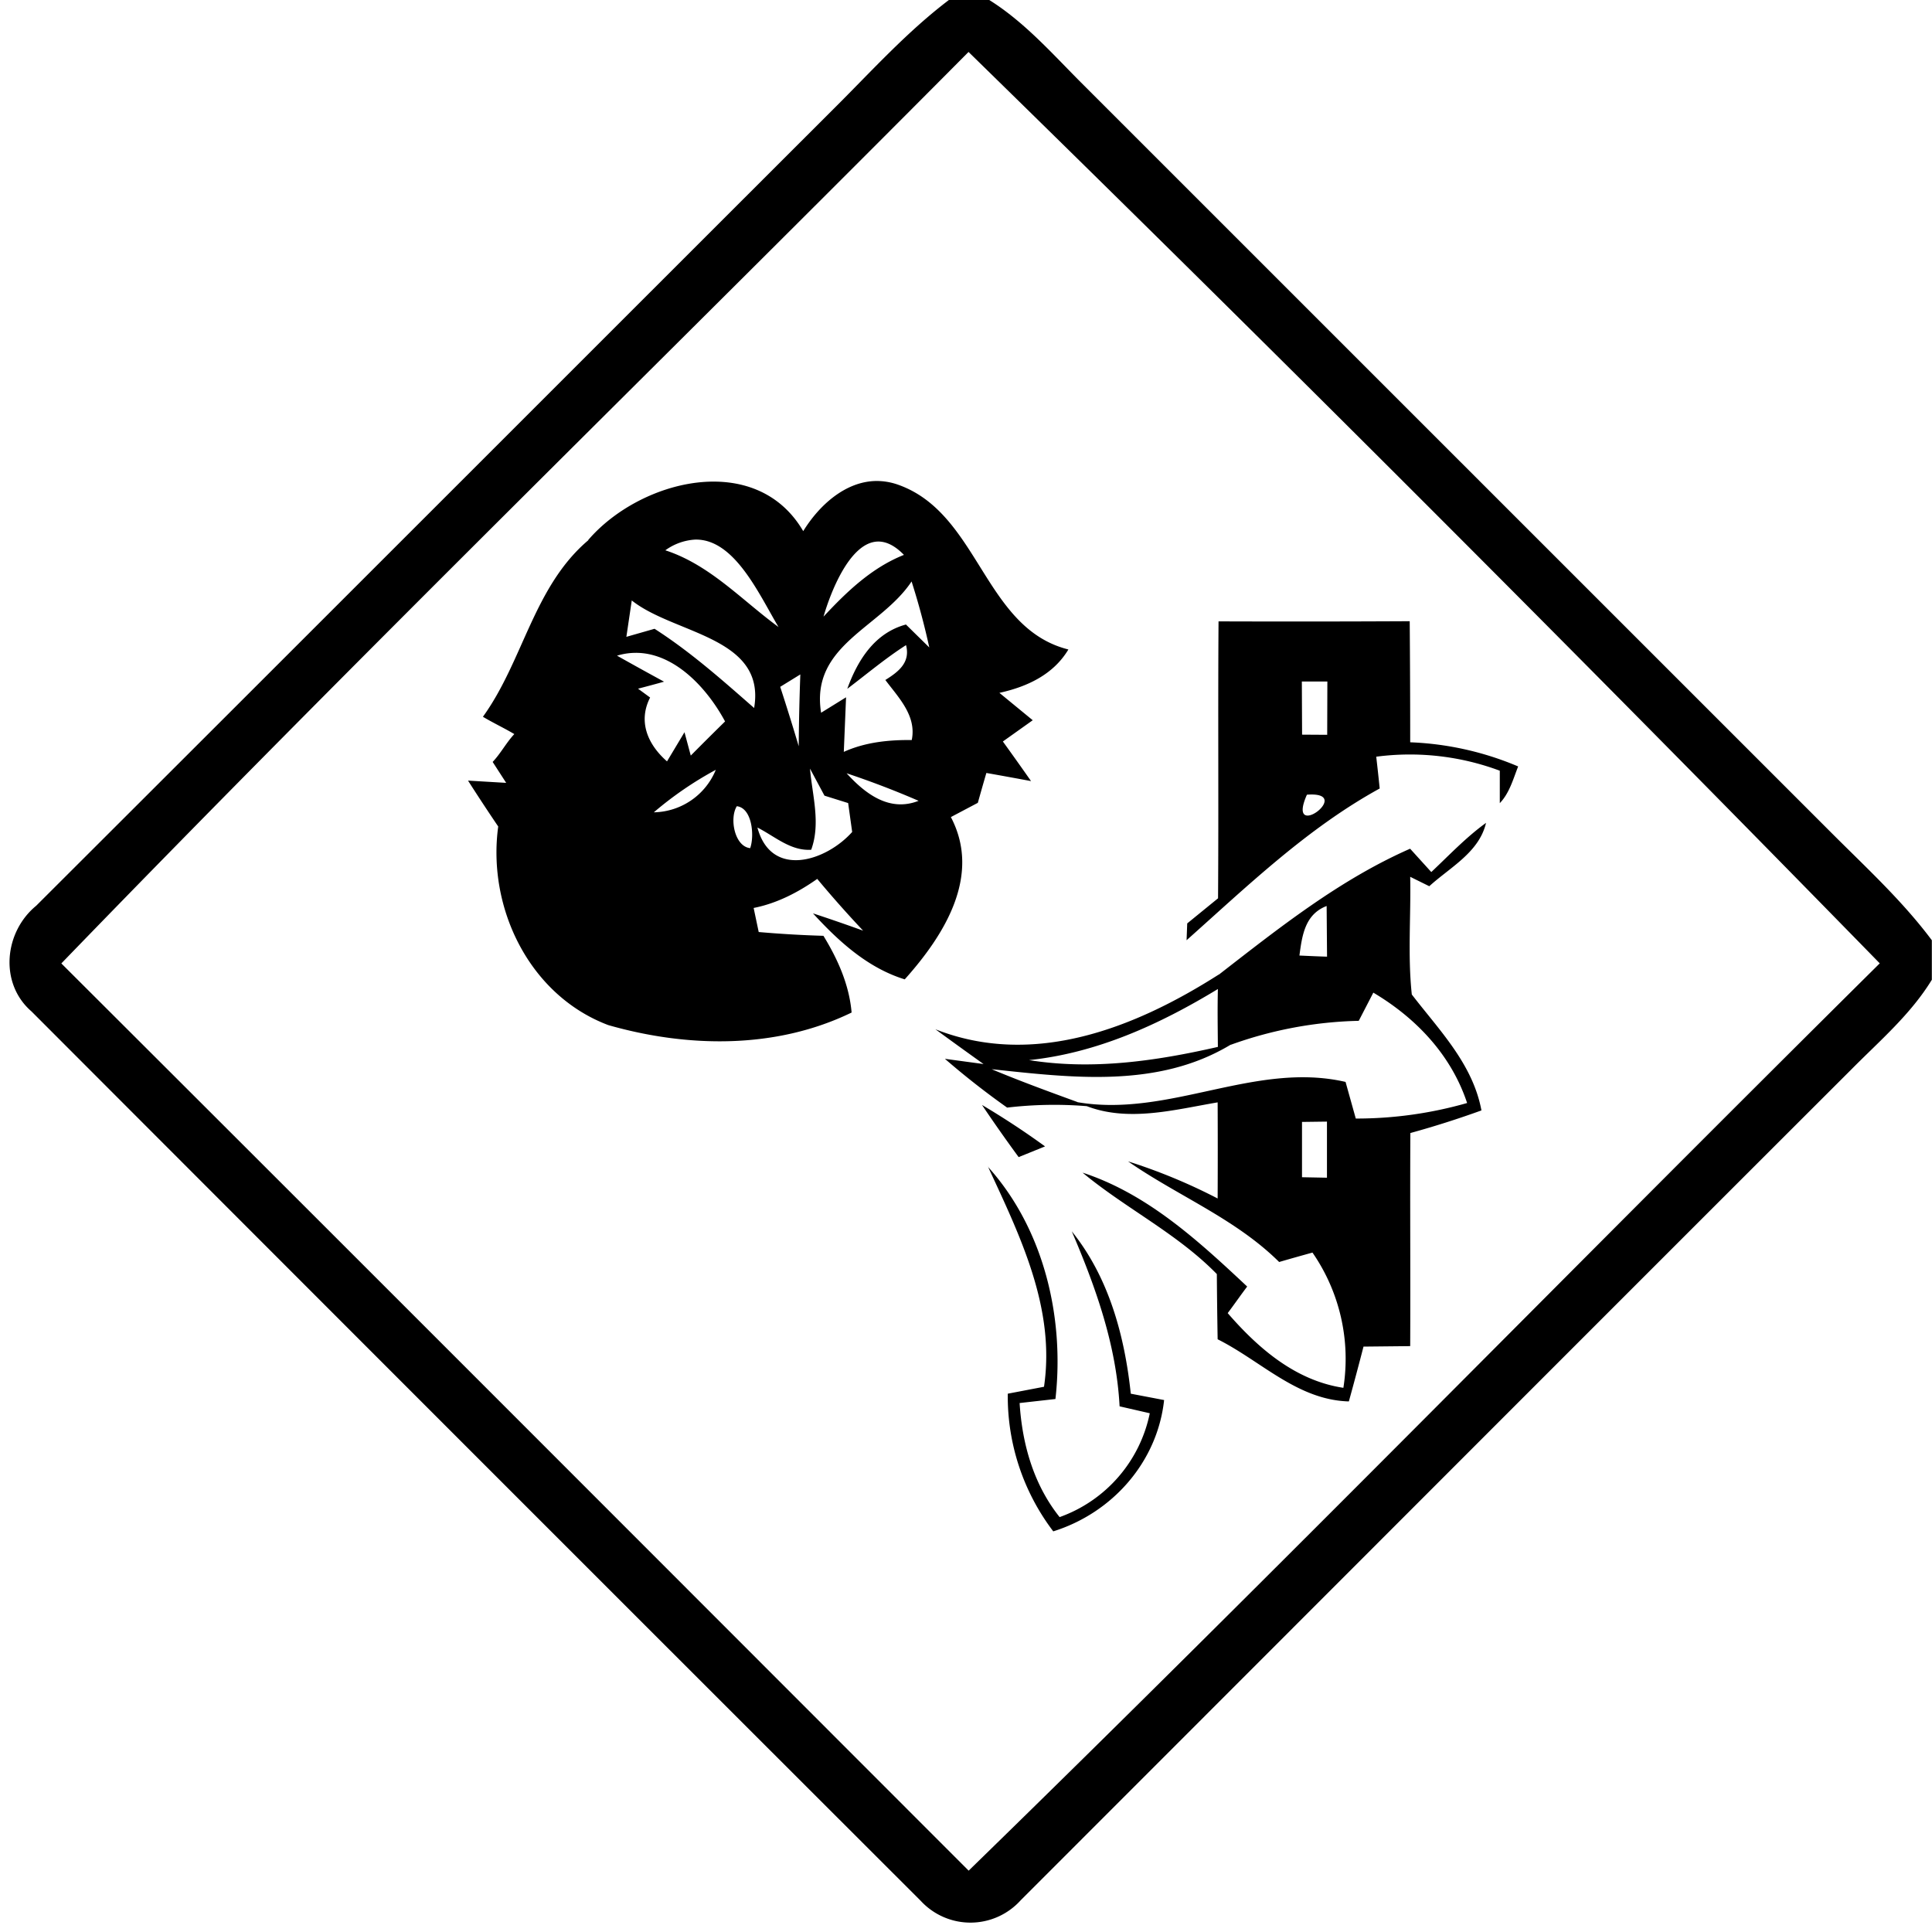
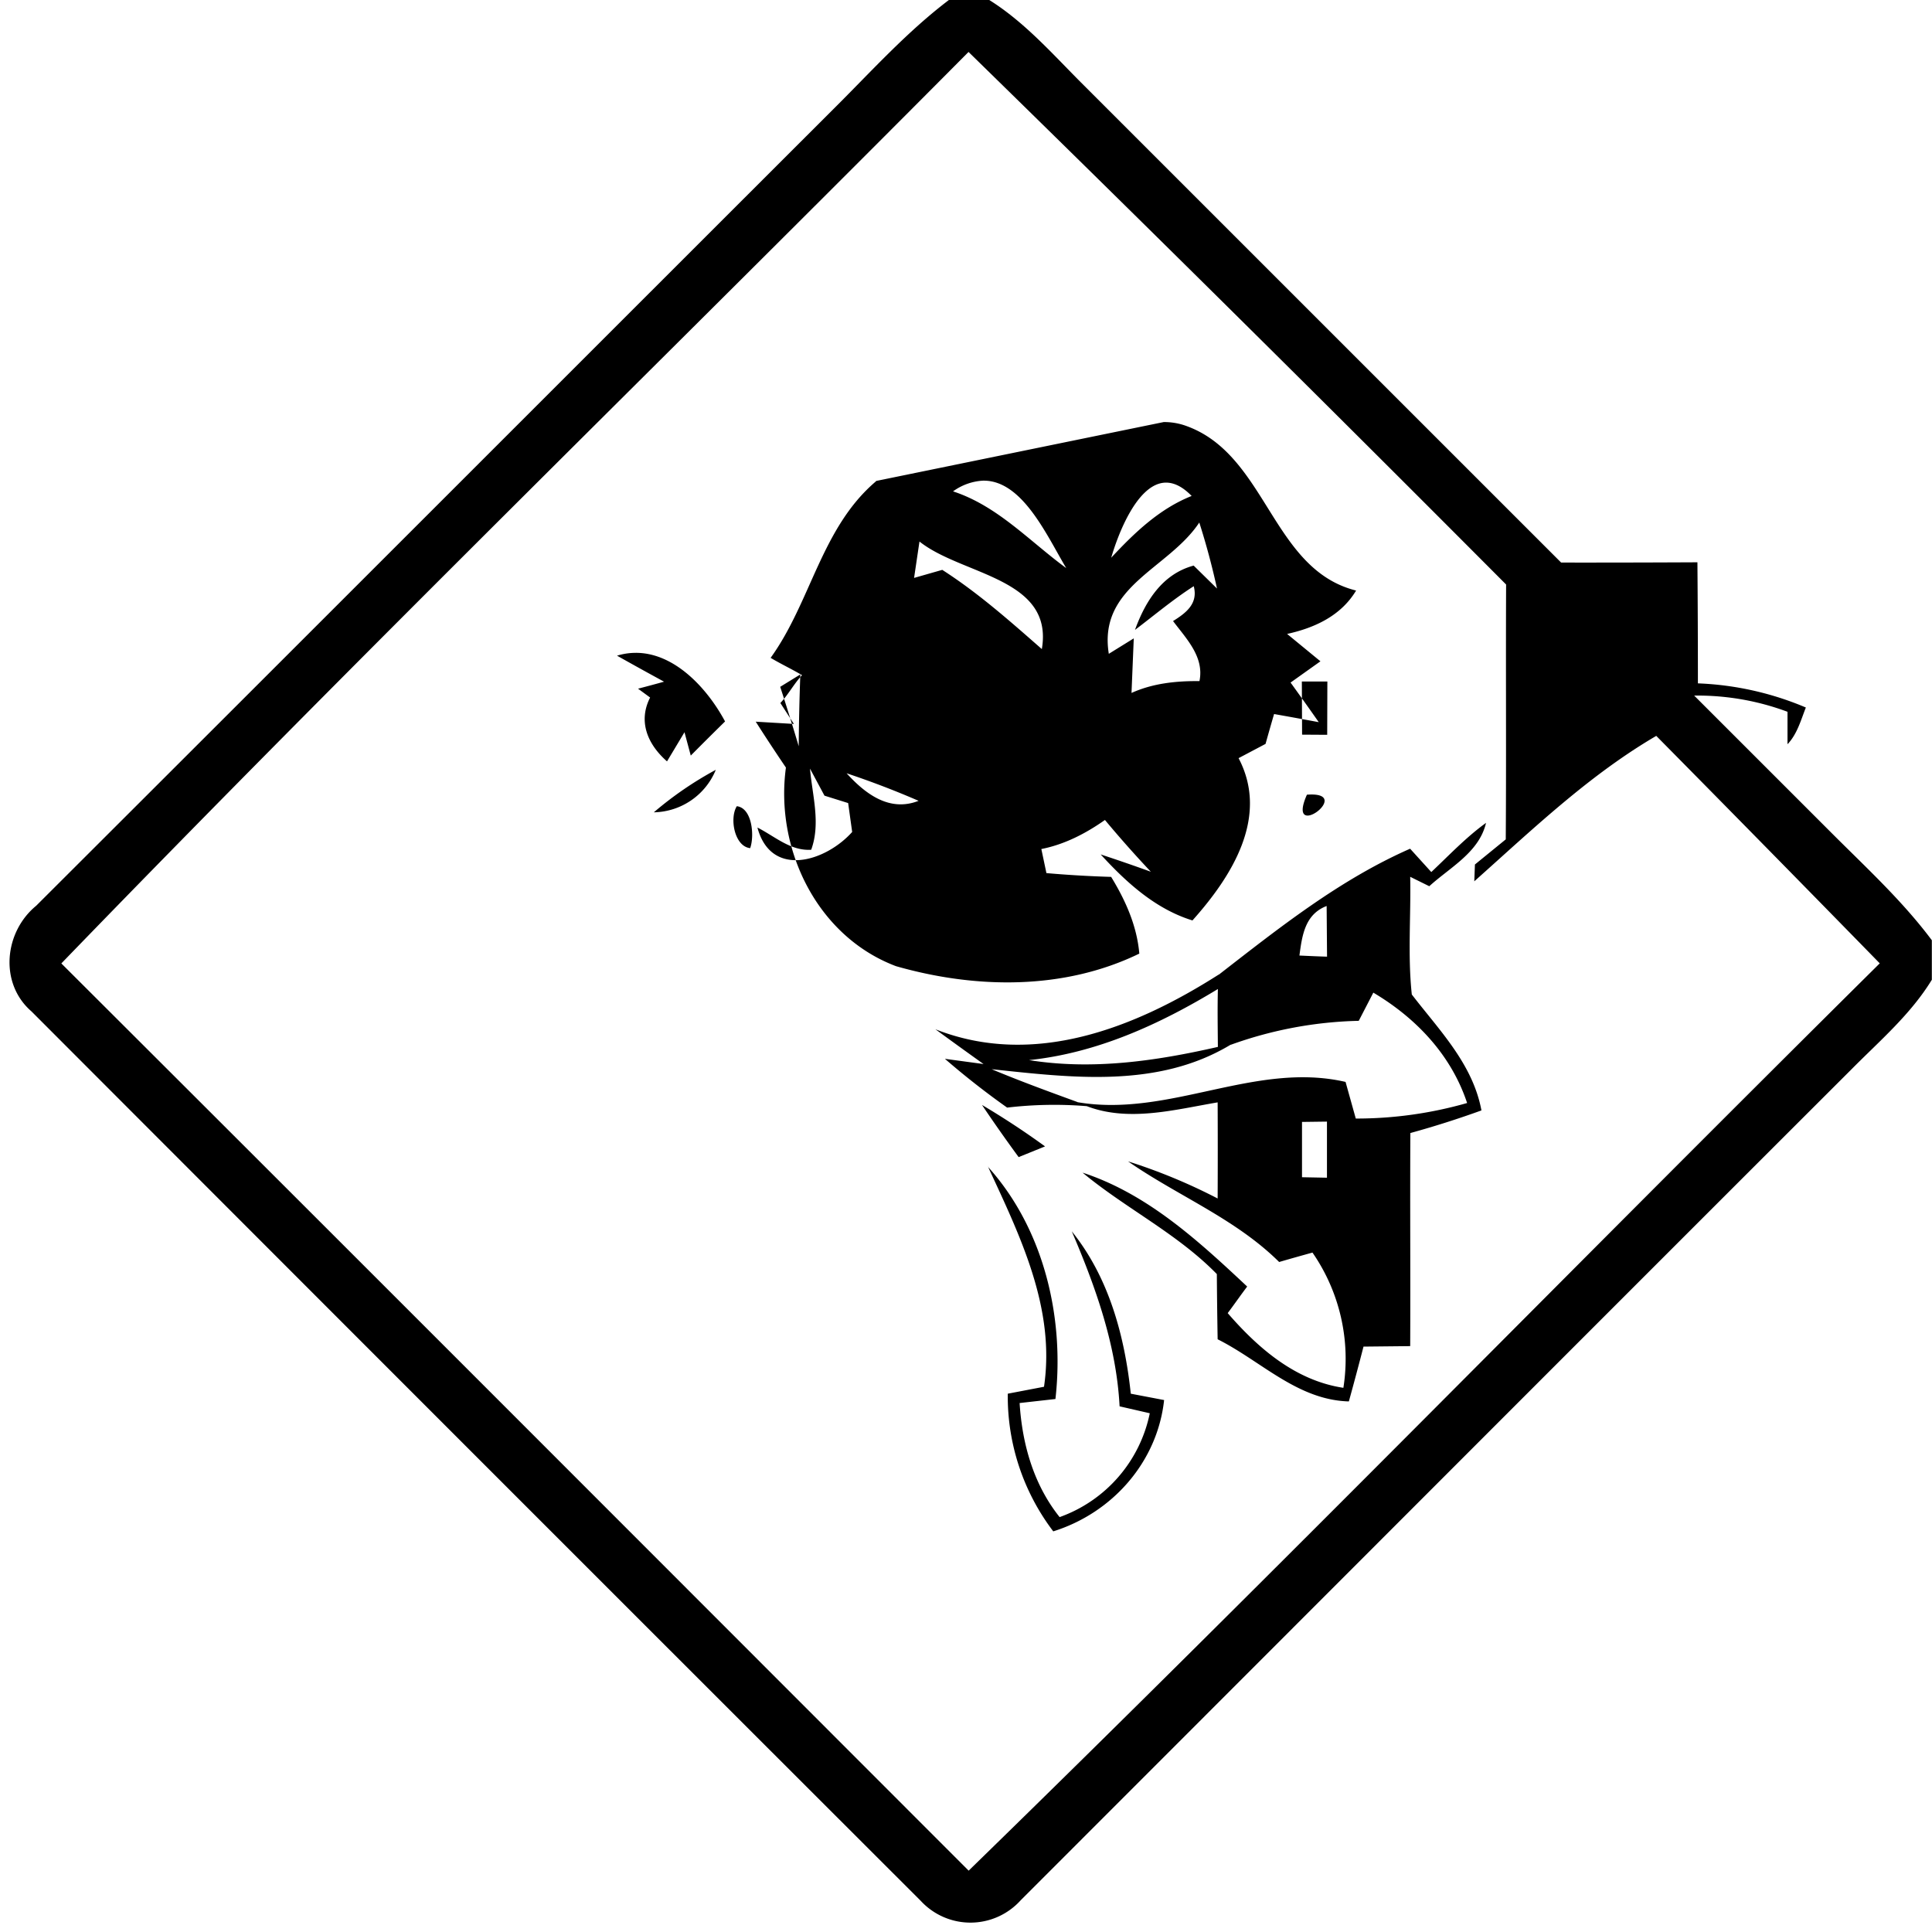
<svg xmlns="http://www.w3.org/2000/svg" width="24" height="24">
-   <path d="M11.79-.002c-.527.399-.97.893-1.436 1.356-3.303 3.299-6.6 6.6-9.905 9.898-.397.326-.461.963-.058 1.312q5.519 5.527 11.045 11.047a.84.84 0 0 0 1.244-.006c3.44-3.44 6.879-6.885 10.322-10.324.35-.353.734-.681.996-1.11v-.491c-.363-.486-.81-.897-1.236-1.323l-9.301-9.3C13.088.686 12.739.282 12.289 0h-.5zm.241.647a691 691 0 0 1 11.32 11.322c-3.782 3.747-7.504 7.557-11.318 11.271C8.277 19.48 4.523 15.72.762 11.968c3.7-3.826 7.517-7.544 11.27-11.323m-1.15 5.33c-.38.006-.705.3-.904.623-.588-1.005-2.024-.641-2.67.109v.004c-.68.577-.807 1.498-1.309 2.193.127.076.264.14.39.215-.1.107-.168.239-.269.346l.168.26-.474-.028a24 24 0 0 0 .375.57c-.138 1.012.387 2.097 1.367 2.467.986.282 2.083.301 3.023-.156-.03-.345-.171-.661-.35-.953a14 14 0 0 1-.804-.047l-.063-.299c.288-.057.55-.192.79-.361a14 14 0 0 0 .57.643q-.31-.112-.623-.215c.319.348.68.678 1.14.82.483-.54.959-1.282.573-2.016l.335-.177q.052-.186.106-.371.277.049.555.101a40 40 0 0 0-.35-.492l.371-.264-.414-.34c.345-.076.67-.227.857-.539-1.053-.263-1.107-1.694-2.119-2.048a.8.8 0 0 0-.271-.045m-2.246.728c.49-.01.795.685 1.035 1.086-.458-.335-.852-.772-1.406-.953a.7.7 0 0 1 .37-.133m2.236.027c.109-.015.229.03.358.163-.4.159-.71.457-.999.767.089-.307.316-.884.641-.93m.453.493a9 9 0 0 1 .22.82l-.29-.285c-.387.104-.599.44-.729.799.242-.183.475-.38.73-.543.057.216-.095.332-.257.433.165.22.39.445.328.746-.288-.003-.579.027-.844.147l.028-.678-.31.192c-.136-.842.741-1.053 1.124-1.631m-3.476.236c.526.42 1.671.45 1.52 1.336-.397-.348-.791-.698-1.237-.984l-.35.1zm9.664.258q-1.187.006-2.375.002c-.008 1.147.002 2.293-.006 3.44l-.383.312-.008.209c.76-.677 1.5-1.391 2.399-1.885q-.02-.198-.043-.395a3.2 3.2 0 0 1 1.535.174v.403c.12-.125.166-.299.228-.456a3.8 3.8 0 0 0-1.341-.3q0-.752-.006-1.504M7.88 8.11c.492-.012.905.438 1.127.852q-.214.21-.426.424l-.078-.29-.217.362c-.239-.209-.363-.494-.21-.793l-.15-.11c.082-.021.243-.064.323-.087q-.294-.16-.584-.323a.8.8 0 0 1 .215-.035m2.062.268a30 30 0 0 0-.02.892q-.11-.37-.23-.738zm6.23.088h.317l-.002.662-.312-.002zm-6.11 1.082.18.336.294.092.05.359c-.328.367-1.007.58-1.177-.055.214.108.412.293.668.276.12-.328.014-.674-.015-1.008m-1.17.015a.85.85 0 0 1-.77.528 4.4 4.4 0 0 1 .77-.528m1.625.043a11 11 0 0 1 .894.342c-.36.142-.66-.084-.894-.342m5.718.266c.608-.046-.268.606 0 0m-7.082.143c.191.023.221.367.166.521-.194-.02-.26-.37-.166-.521m9.307.207c-.248.179-.458.402-.68.611l-.263-.29c-.877.386-1.627.983-2.377 1.565v-.002c-1.038.662-2.297 1.162-3.52.68q.298.218.598.432l-.48-.065a10 10 0 0 0 .773.606 5 5 0 0 1 .988-.018l.006.002c.522.197 1.091.041 1.621-.049q.003.596 0 1.194a7 7 0 0 0-1.113-.461c.617.429 1.335.712 1.877 1.25q.207-.06.414-.117a2.32 2.32 0 0 1 .384 1.68c-.595-.09-1.057-.49-1.437-.928.083-.11.16-.222.242-.33-.606-.568-1.24-1.152-2.045-1.415.537.446 1.176.756 1.668 1.26q.003.405.01.81c.54.27.99.754 1.63.772q.094-.34.182-.681l.58-.006c.004-.882-.003-1.765.002-2.647q.447-.123.883-.281c-.108-.578-.523-.995-.865-1.44-.052-.486-.01-.975-.02-1.462l.237.117c.258-.235.62-.421.705-.787m-1.98 1.033.005.629c-.086-.002-.257-.01-.343-.014.033-.249.068-.511.337-.615m-15.825.267h.002zm14.475.764v.002c-.006.238-.002.478 0 .717-.77.176-1.558.29-2.346.164.846-.088 1.627-.446 2.346-.883m1.931.045c.531.315.968.775 1.165 1.371a5 5 0 0 1-1.383.193l-.127-.455c-1.125-.259-2.191.446-3.328.252l-.008-.004c-.356-.13-.712-.26-1.06-.406.995.106 2.065.24 2.968-.304h.004a5 5 0 0 1 1.588-.297zm-4.86 1.397a19 19 0 0 0 .454.646l.328-.133a10 10 0 0 0-.78-.513zm4.284.205v.697l-.31-.006v-.687zm-4.213.558.004.006-.002-.006zm.004.006c.397.858.838 1.753.694 2.73l-.45.086a2.77 2.77 0 0 0 .565 1.71c.733-.229 1.293-.86 1.377-1.631l-.414-.079c-.076-.718-.272-1.445-.733-2.017.297.694.554 1.412.594 2.174l.375.086a1.74 1.74 0 0 1-1.12 1.29c-.323-.404-.465-.906-.497-1.417l.445-.05c.115-1.013-.144-2.113-.836-2.882m-.478 8.967" />
+   <path d="M11.79-.002c-.527.399-.97.893-1.436 1.356-3.303 3.299-6.6 6.6-9.905 9.898-.397.326-.461.963-.058 1.312q5.519 5.527 11.045 11.047a.84.84 0 0 0 1.244-.006c3.44-3.44 6.879-6.885 10.322-10.324.35-.353.734-.681.996-1.11v-.491c-.363-.486-.81-.897-1.236-1.323l-9.301-9.3C13.088.686 12.739.282 12.289 0h-.5zm.241.647a691 691 0 0 1 11.32 11.322c-3.782 3.747-7.504 7.557-11.318 11.271C8.277 19.48 4.523 15.72.762 11.968c3.7-3.826 7.517-7.544 11.27-11.323m-1.15 5.33v.004c-.68.577-.807 1.498-1.309 2.193.127.076.264.14.39.215-.1.107-.168.239-.269.346l.168.26-.474-.028a24 24 0 0 0 .375.57c-.138 1.012.387 2.097 1.367 2.467.986.282 2.083.301 3.023-.156-.03-.345-.171-.661-.35-.953a14 14 0 0 1-.804-.047l-.063-.299c.288-.057.55-.192.79-.361a14 14 0 0 0 .57.643q-.31-.112-.623-.215c.319.348.68.678 1.14.82.483-.54.959-1.282.573-2.016l.335-.177q.052-.186.106-.371.277.049.555.101a40 40 0 0 0-.35-.492l.371-.264-.414-.34c.345-.076.67-.227.857-.539-1.053-.263-1.107-1.694-2.119-2.048a.8.8 0 0 0-.271-.045m-2.246.728c.49-.01.795.685 1.035 1.086-.458-.335-.852-.772-1.406-.953a.7.7 0 0 1 .37-.133m2.236.027c.109-.015.229.03.358.163-.4.159-.71.457-.999.767.089-.307.316-.884.641-.93m.453.493a9 9 0 0 1 .22.82l-.29-.285c-.387.104-.599.44-.729.799.242-.183.475-.38.73-.543.057.216-.095.332-.257.433.165.22.39.445.328.746-.288-.003-.579.027-.844.147l.028-.678-.31.192c-.136-.842.741-1.053 1.124-1.631m-3.476.236c.526.42 1.671.45 1.52 1.336-.397-.348-.791-.698-1.237-.984l-.35.1zm9.664.258q-1.187.006-2.375.002c-.008 1.147.002 2.293-.006 3.44l-.383.312-.008.209c.76-.677 1.5-1.391 2.399-1.885q-.02-.198-.043-.395a3.2 3.2 0 0 1 1.535.174v.403c.12-.125.166-.299.228-.456a3.8 3.8 0 0 0-1.341-.3q0-.752-.006-1.504M7.88 8.11c.492-.012.905.438 1.127.852q-.214.21-.426.424l-.078-.29-.217.362c-.239-.209-.363-.494-.21-.793l-.15-.11c.082-.021.243-.064.323-.087q-.294-.16-.584-.323a.8.8 0 0 1 .215-.035m2.062.268a30 30 0 0 0-.02.892q-.11-.37-.23-.738zm6.23.088h.317l-.002.662-.312-.002zm-6.11 1.082.18.336.294.092.05.359c-.328.367-1.007.58-1.177-.055.214.108.412.293.668.276.12-.328.014-.674-.015-1.008m-1.17.015a.85.85 0 0 1-.77.528 4.4 4.4 0 0 1 .77-.528m1.625.043a11 11 0 0 1 .894.342c-.36.142-.66-.084-.894-.342m5.718.266c.608-.046-.268.606 0 0m-7.082.143c.191.023.221.367.166.521-.194-.02-.26-.37-.166-.521m9.307.207c-.248.179-.458.402-.68.611l-.263-.29c-.877.386-1.627.983-2.377 1.565v-.002c-1.038.662-2.297 1.162-3.52.68q.298.218.598.432l-.48-.065a10 10 0 0 0 .773.606 5 5 0 0 1 .988-.018l.006.002c.522.197 1.091.041 1.621-.049q.003.596 0 1.194a7 7 0 0 0-1.113-.461c.617.429 1.335.712 1.877 1.25q.207-.06.414-.117a2.32 2.32 0 0 1 .384 1.68c-.595-.09-1.057-.49-1.437-.928.083-.11.16-.222.242-.33-.606-.568-1.24-1.152-2.045-1.415.537.446 1.176.756 1.668 1.26q.003.405.01.81c.54.27.99.754 1.63.772q.094-.34.182-.681l.58-.006c.004-.882-.003-1.765.002-2.647q.447-.123.883-.281c-.108-.578-.523-.995-.865-1.44-.052-.486-.01-.975-.02-1.462l.237.117c.258-.235.62-.421.705-.787m-1.98 1.033.005.629c-.086-.002-.257-.01-.343-.014.033-.249.068-.511.337-.615m-15.825.267h.002zm14.475.764v.002c-.006.238-.002.478 0 .717-.77.176-1.558.29-2.346.164.846-.088 1.627-.446 2.346-.883m1.931.045c.531.315.968.775 1.165 1.371a5 5 0 0 1-1.383.193l-.127-.455c-1.125-.259-2.191.446-3.328.252l-.008-.004c-.356-.13-.712-.26-1.06-.406.995.106 2.065.24 2.968-.304h.004a5 5 0 0 1 1.588-.297zm-4.86 1.397a19 19 0 0 0 .454.646l.328-.133a10 10 0 0 0-.78-.513zm4.284.205v.697l-.31-.006v-.687zm-4.213.558.004.006-.002-.006zm.004.006c.397.858.838 1.753.694 2.73l-.45.086a2.77 2.77 0 0 0 .565 1.71c.733-.229 1.293-.86 1.377-1.631l-.414-.079c-.076-.718-.272-1.445-.733-2.017.297.694.554 1.412.594 2.174l.375.086a1.74 1.74 0 0 1-1.12 1.29c-.323-.404-.465-.906-.497-1.417l.445-.05c.115-1.013-.144-2.113-.836-2.882m-.478 8.967" />
</svg>